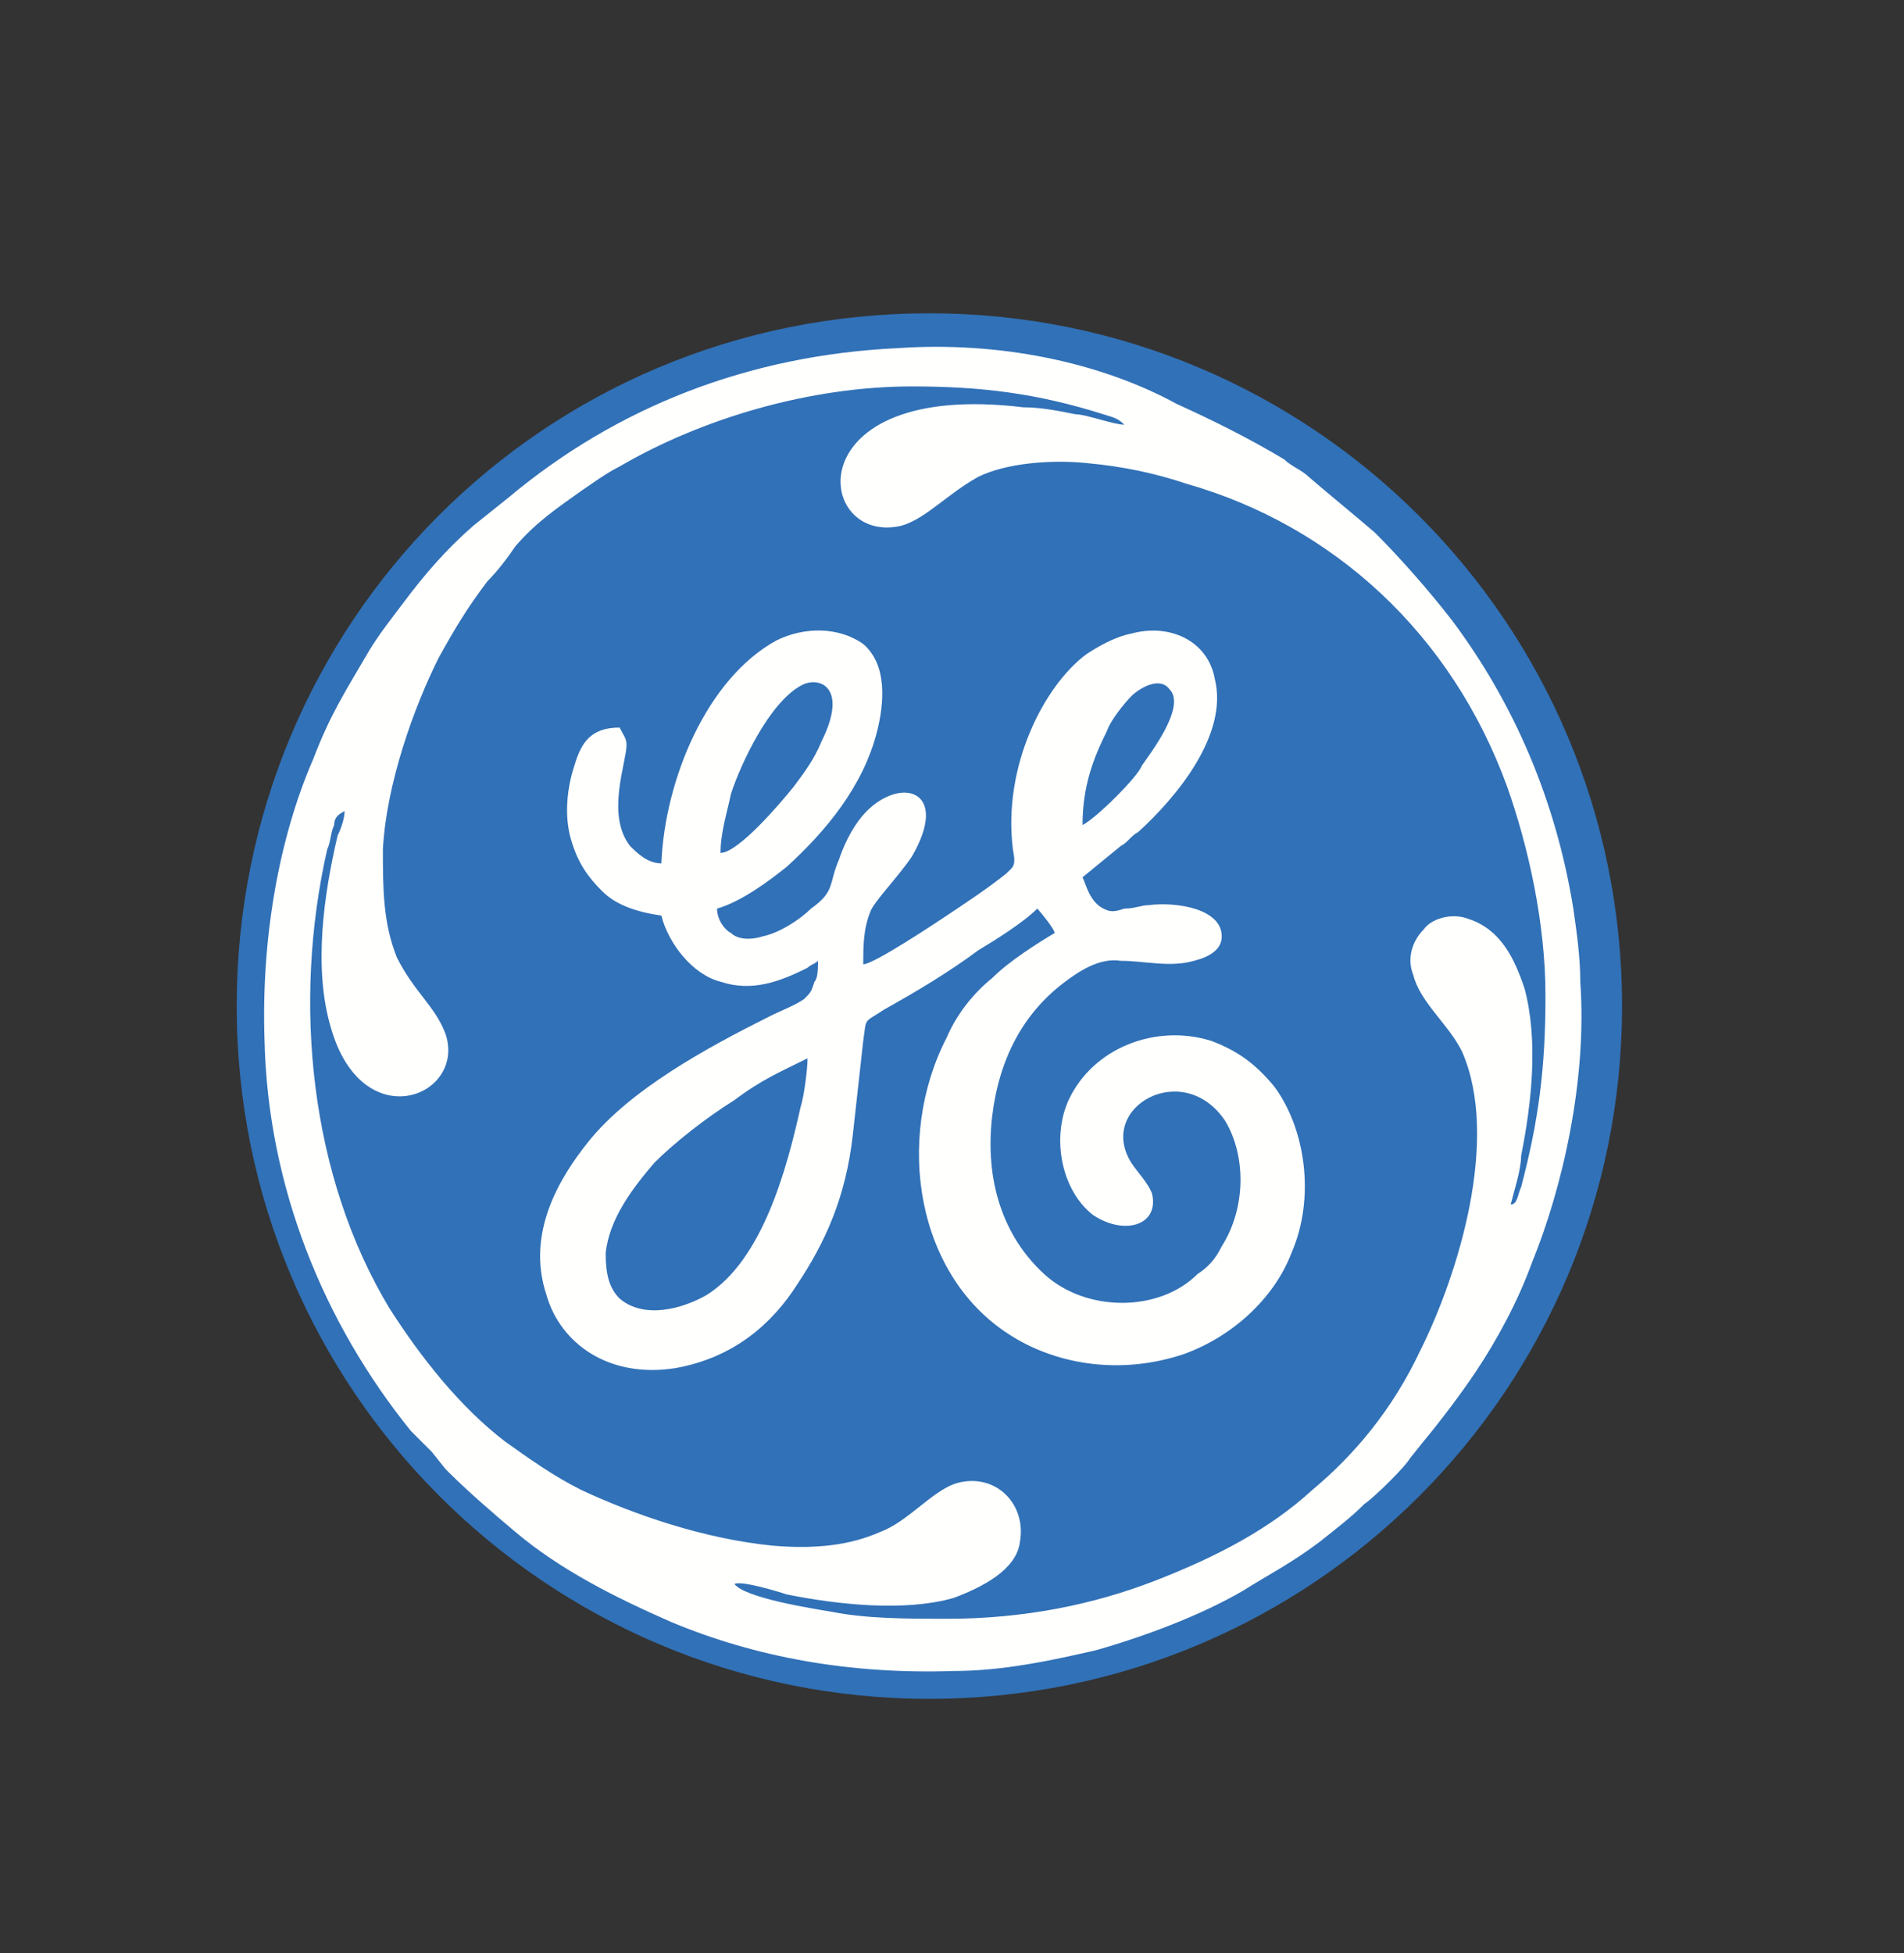
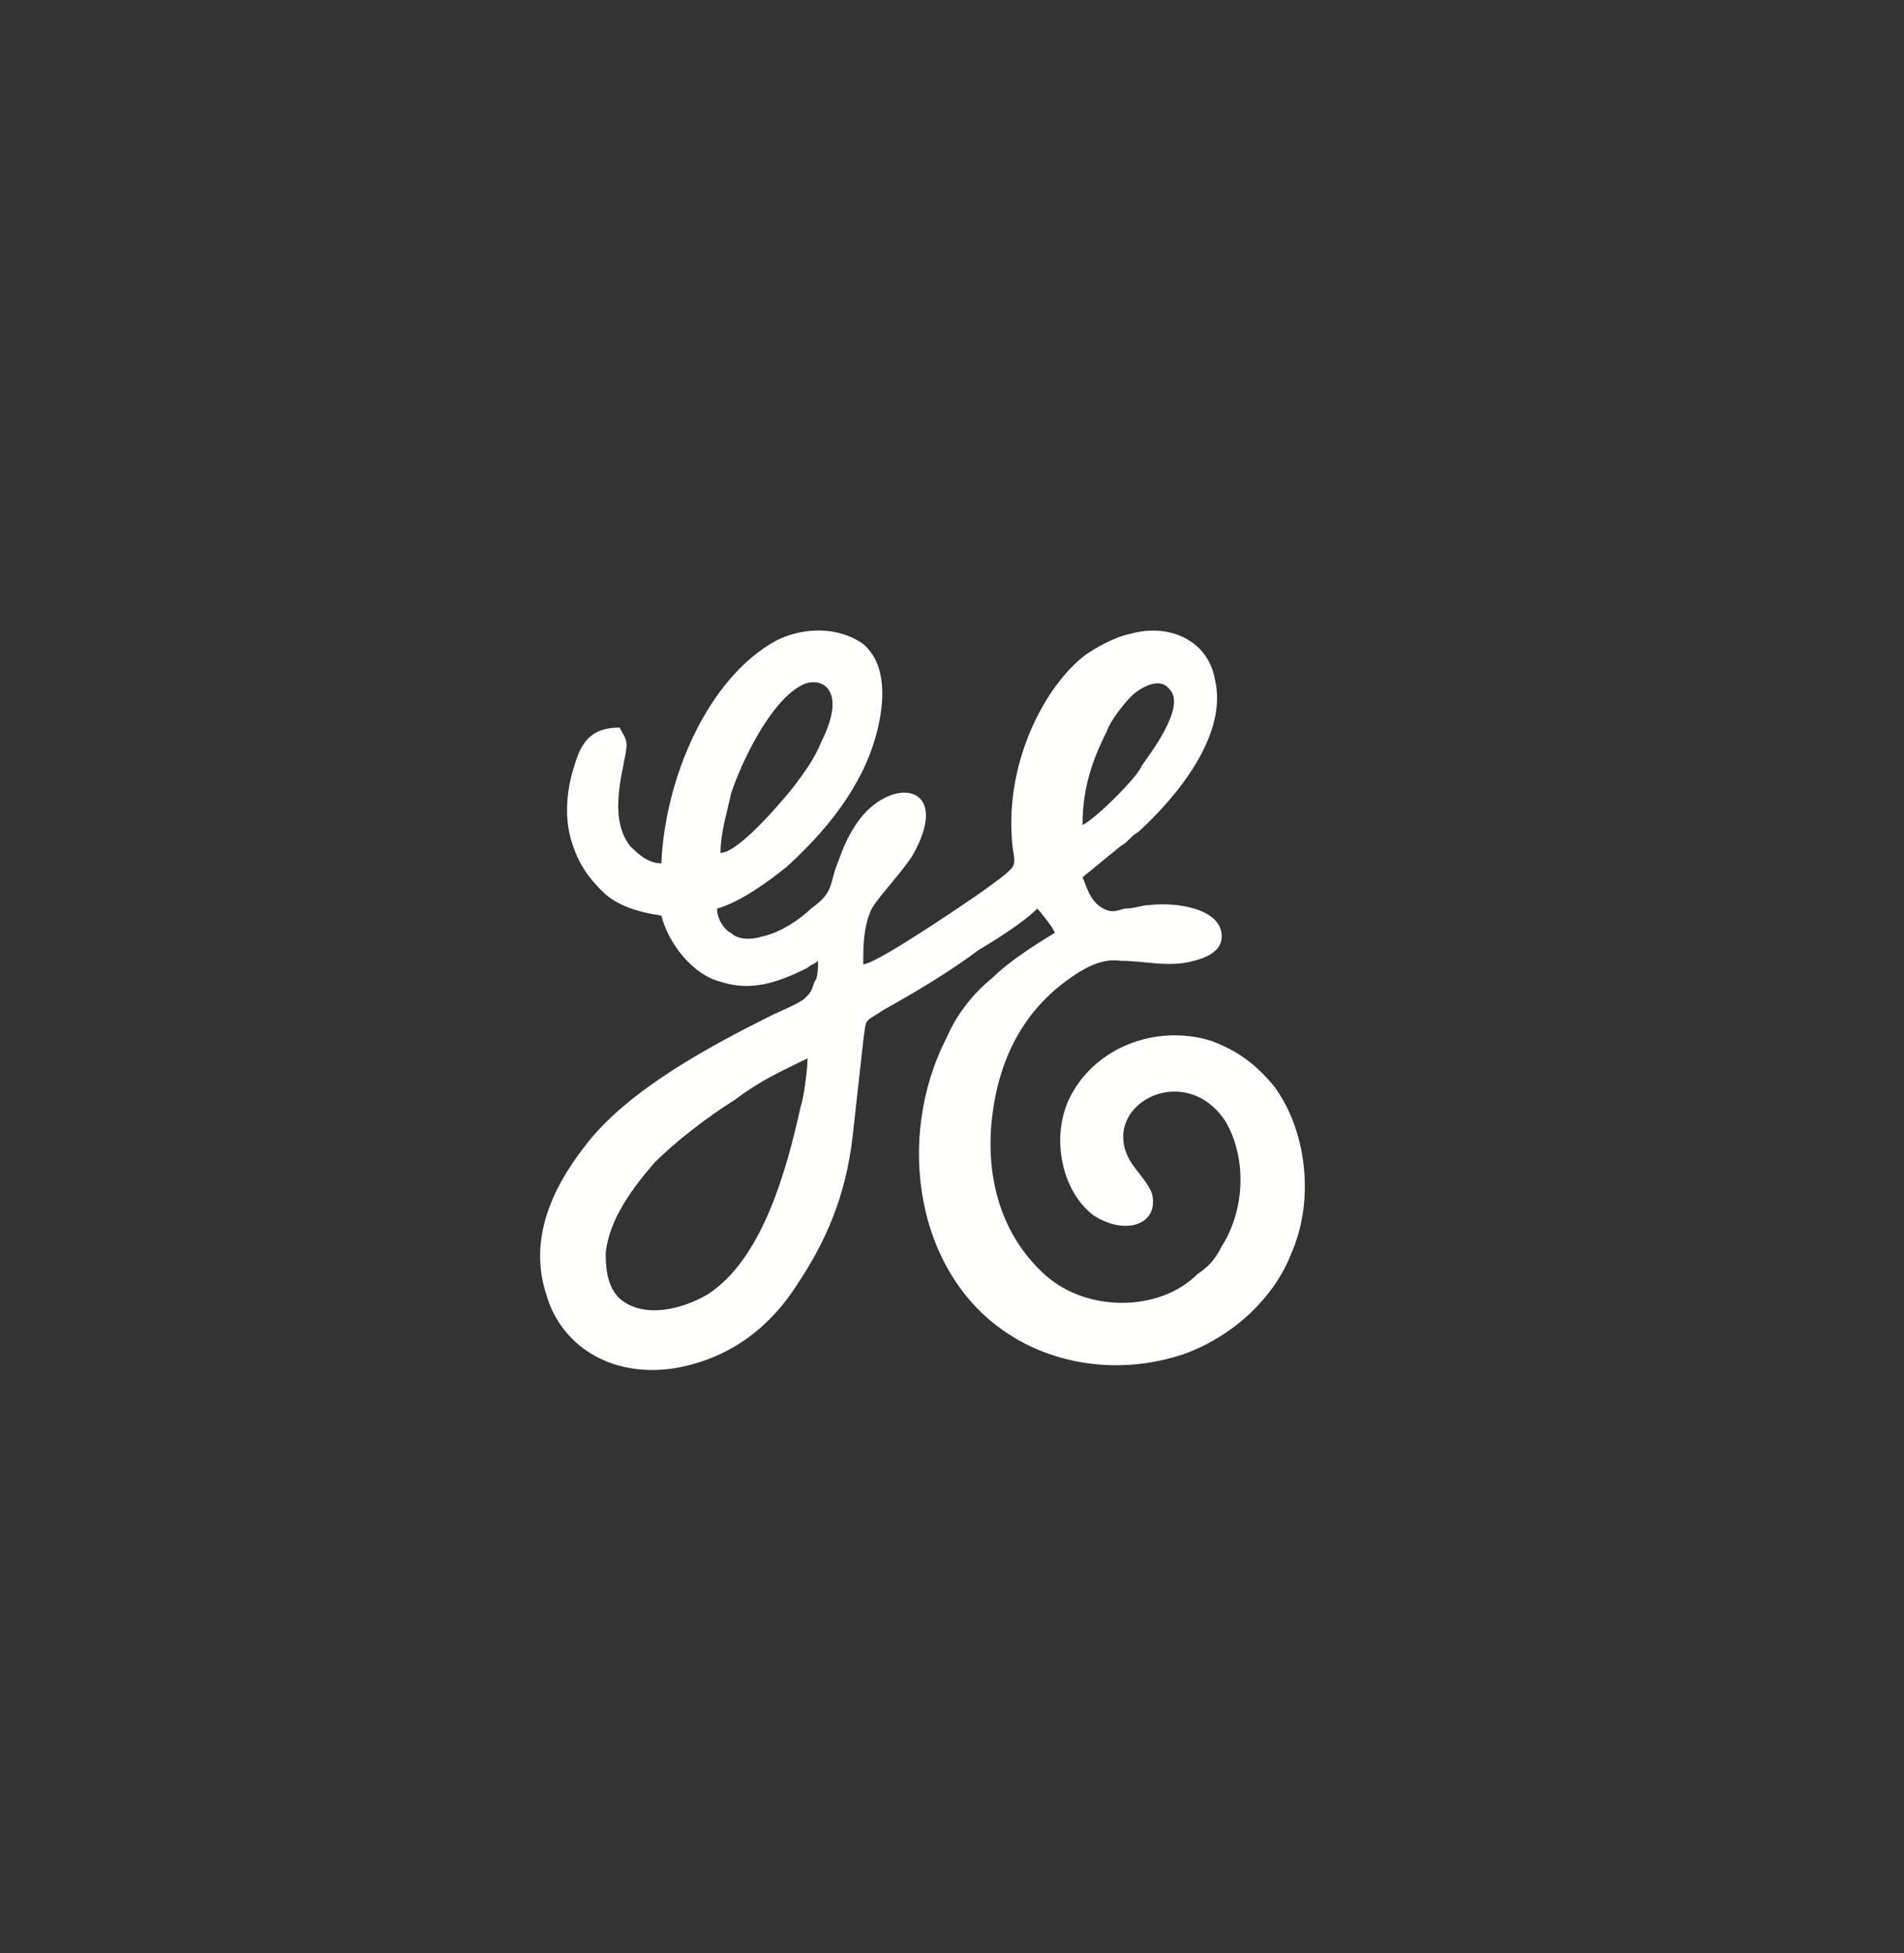
<svg xmlns="http://www.w3.org/2000/svg" id="Layer_1" viewBox="0 0 54.7 56.1">
  <rect x="0" y="0" width="54.7" height="56.1" fill="#333333" stroke="none" />
  <style>.st0,.st1{fill-rule:evenodd;clip-rule:evenodd;fill:#3171b7}.st1{fill:#fffffd}</style>
-   <path class="st0" d="M26.7 9c11 0 19.9 8.9 19.9 19.9s-8.9 19.9-19.9 19.9c-11 0-19.9-8.9-19.9-19.9S15.6 9 26.7 9z" />
-   <path class="st1" d="M9.9 23.3c0 .2-.1.5-.2.7-.4 1.7-.7 3.8-.2 5.5.9 3.2 3.9 2 3.3.2-.3-.8-.9-1.2-1.4-2.2-.4-1-.4-2-.4-3.1.1-1.9.9-4.1 1.6-5.5.5-.9.8-1.4 1.4-2.2.3-.3.6-.7.8-1 .6-.7 1.2-1.1 1.9-1.6.3-.2.7-.5 1.1-.7 2.4-1.4 5.5-2.3 8.4-2.3 2 0 3.6.2 5.5.8.3.1.4.1.6.3-.3 0-1.1-.3-1.4-.3-.5-.1-1-.2-1.5-.2-6.6-.8-6 4-3.5 3.4.7-.2 1.3-.9 2.2-1.4.8-.4 2.1-.5 3.1-.4 1.1.1 2 .3 2.9.6 4.2 1.2 7.6 4.3 9.2 8.7.6 1.7 1.1 3.9 1.1 6s-.2 3.6-.7 5.5c-.1.2-.1.5-.3.5.1-.4.3-1 .3-1.4.3-1.5.5-3.3.1-4.8-.3-.9-.7-1.7-1.6-2-.5-.2-1.1 0-1.3.3-.3.3-.5.8-.3 1.3.2.8 1 1.4 1.4 2.2 1.1 2.5-.1 6.4-1.2 8.6-.8 1.7-1.9 3-3.1 4-1.2 1.1-2.7 1.9-4.5 2.6-1.8.7-3.8 1.1-6 1.1-1.1 0-2.3 0-3.3-.2-.6-.1-2.5-.4-2.8-.8.2-.1 1.2.2 1.5.3 1.5.3 3.4.5 4.8.1.8-.3 1.8-.8 1.9-1.6.2-1.1-.7-2-1.8-1.7-.7.2-1.4 1.1-2.2 1.4-.9.4-1.9.5-3.1.4-2-.2-4-.9-5.5-1.6-.8-.4-1.5-.9-2.2-1.4-1.3-1-2.4-2.4-3.3-3.8-2.3-3.8-2.8-8.8-1.8-13.2.1-.2.1-.5.2-.7 0-.2.1-.3.3-.4zM25.8 10c-4.3.2-8.1 1.7-11.2 4.3l-1 .8c-.8.7-1.4 1.4-2 2.2-.3.4-.7.9-1 1.4-.7 1.2-1.1 1.8-1.6 3.1-1 2.3-1.5 5.2-1.4 8.1.1 4.2 1.7 8.1 4.2 11.2l.6.6.4.5.1.1c.5.5 1.3 1.2 1.9 1.7 1.3 1.1 2.9 1.9 4.5 2.6 2.4 1 5.1 1.5 8.1 1.4 1.4 0 2.8-.3 4.1-.6 1.4-.4 3-1 4.2-1.7.8-.5 1.4-.8 2.2-1.4.5-.4.9-.7 1.3-1.1.3-.2 1.2-1.1 1.3-1.3l.4-.5c.5-.6 1.1-1.4 1.5-2 .6-.9 1.2-2 1.6-3.1.9-2.2 1.6-5.3 1.4-8.1 0-.7-.1-1.4-.2-2.1-.5-3.1-1.7-5.9-3.5-8.3-.7-.9-1.5-1.8-2.2-2.5-.7-.6-1.2-1-1.9-1.6-.2-.2-.5-.3-.7-.5-1-.6-2-1.1-3.1-1.6-2.2-1.2-5.1-1.8-8-1.6z" />
  <path class="st1" d="M23.2 30.4c0 .3-.1 1.1-.2 1.4-.4 1.8-1.1 4.4-2.7 5.4-.7.4-1.8.7-2.5.1-.3-.3-.4-.7-.4-1.3.1-1 .8-1.9 1.4-2.6.6-.6 1.5-1.3 2.3-1.8.8-.6 1.3-.8 2.1-1.2zm-2.5-5.9c0-.6.2-1.2.3-1.7.3-.9 1.1-2.6 2-3.1.5-.3 1.4 0 .6 1.6-.2.5-.5.9-.8 1.3-.4.5-1.6 1.9-2.1 1.9zm10.4-.8c0-1.1.3-1.9.7-2.7.1-.3.5-.8.7-1 .2-.2.8-.6 1.1-.2.5.5-.6 1.9-.8 2.2-.1.3-1.3 1.5-1.7 1.7zM19 24.8c-.4 0-.7-.3-.9-.5-.7-.9-.1-2.4-.1-2.9 0-.2-.1-.3-.2-.5-.8 0-1.1.4-1.3 1.1-.2.6-.3 1.4-.1 2.1.2.7.5 1.1.9 1.5.4.4 1 .6 1.7.7.2.8.9 1.7 1.7 1.9.9.3 1.7 0 2.5-.4.1-.1.2-.1.3-.2 0 .2 0 .5-.1.6-.1.3-.1.3-.3.5-.3.2-.6.3-1 .5-1.8.9-4 2.1-5.2 3.6-.8 1-1.8 2.6-1.2 4.4.4 1.4 1.8 2.4 3.7 2.1 1.7-.3 2.8-1.3 3.5-2.4.8-1.2 1.4-2.5 1.6-4.3l.3-2.7c.1-.7 0-.5.6-.9.9-.5 1.9-1.1 2.7-1.7.5-.3 1.3-.8 1.7-1.2.1.1.5.6.5.7-.5.3-1.3.8-1.8 1.3-.5.4-1 1-1.3 1.7-1.5 2.9-.9 6.9 1.9 8.6 1.3.8 3.1 1.1 4.9.5 1.4-.5 2.6-1.6 3.1-2.9.7-1.6.4-3.6-.5-4.8-.5-.6-1-1-1.8-1.3-1.6-.5-3.4.2-4.1 1.7-.5 1.1-.2 2.6.7 3.3.9.6 1.9.3 1.7-.6-.1-.3-.4-.6-.6-.9-1-1.6 1.5-3 2.7-1.2.6 1 .6 2.5-.1 3.6-.2.4-.4.6-.7.8-1.1 1.1-3.2 1.1-4.4 0-1.2-1.1-1.7-2.7-1.5-4.5.2-1.7.9-3 2.1-3.9.4-.3 1-.7 1.6-.6.7 0 1.4.2 2.1 0 .4-.1.8-.3.8-.7 0-.8-1.3-1-2.1-.9-.2 0-.4.1-.7.1-.3.1-.4.1-.6 0-.4-.2-.5-.7-.6-.9l1.1-.9c.2-.1.3-.3.5-.4 1.1-1 2.6-2.8 2.2-4.4-.2-1.1-1.3-1.6-2.4-1.3-.5.1-1 .4-1.3.6-1.2.9-2.4 3.2-2.1 5.6.1.5 0 .5-.2.7-.5.4-1.1.8-1.7 1.2-.3.2-2.1 1.4-2.4 1.4 0-.5 0-1 .2-1.5.1-.3.8-1 1.2-1.6 1.1-1.9-.3-2.3-1.3-1.3-.3.3-.6.8-.8 1.4-.3.7-.1.9-.8 1.4-.3.3-.9.7-1.4.8-.3.1-.7.1-.9-.1-.2-.1-.4-.4-.4-.7.7-.2 1.5-.8 2-1.2 1.1-1 2.2-2.3 2.6-3.9.2-.8.3-1.9-.4-2.5-.7-.5-1.7-.5-2.5-.1-2 1.1-3.2 4-3.3 6.4z" />
</svg>